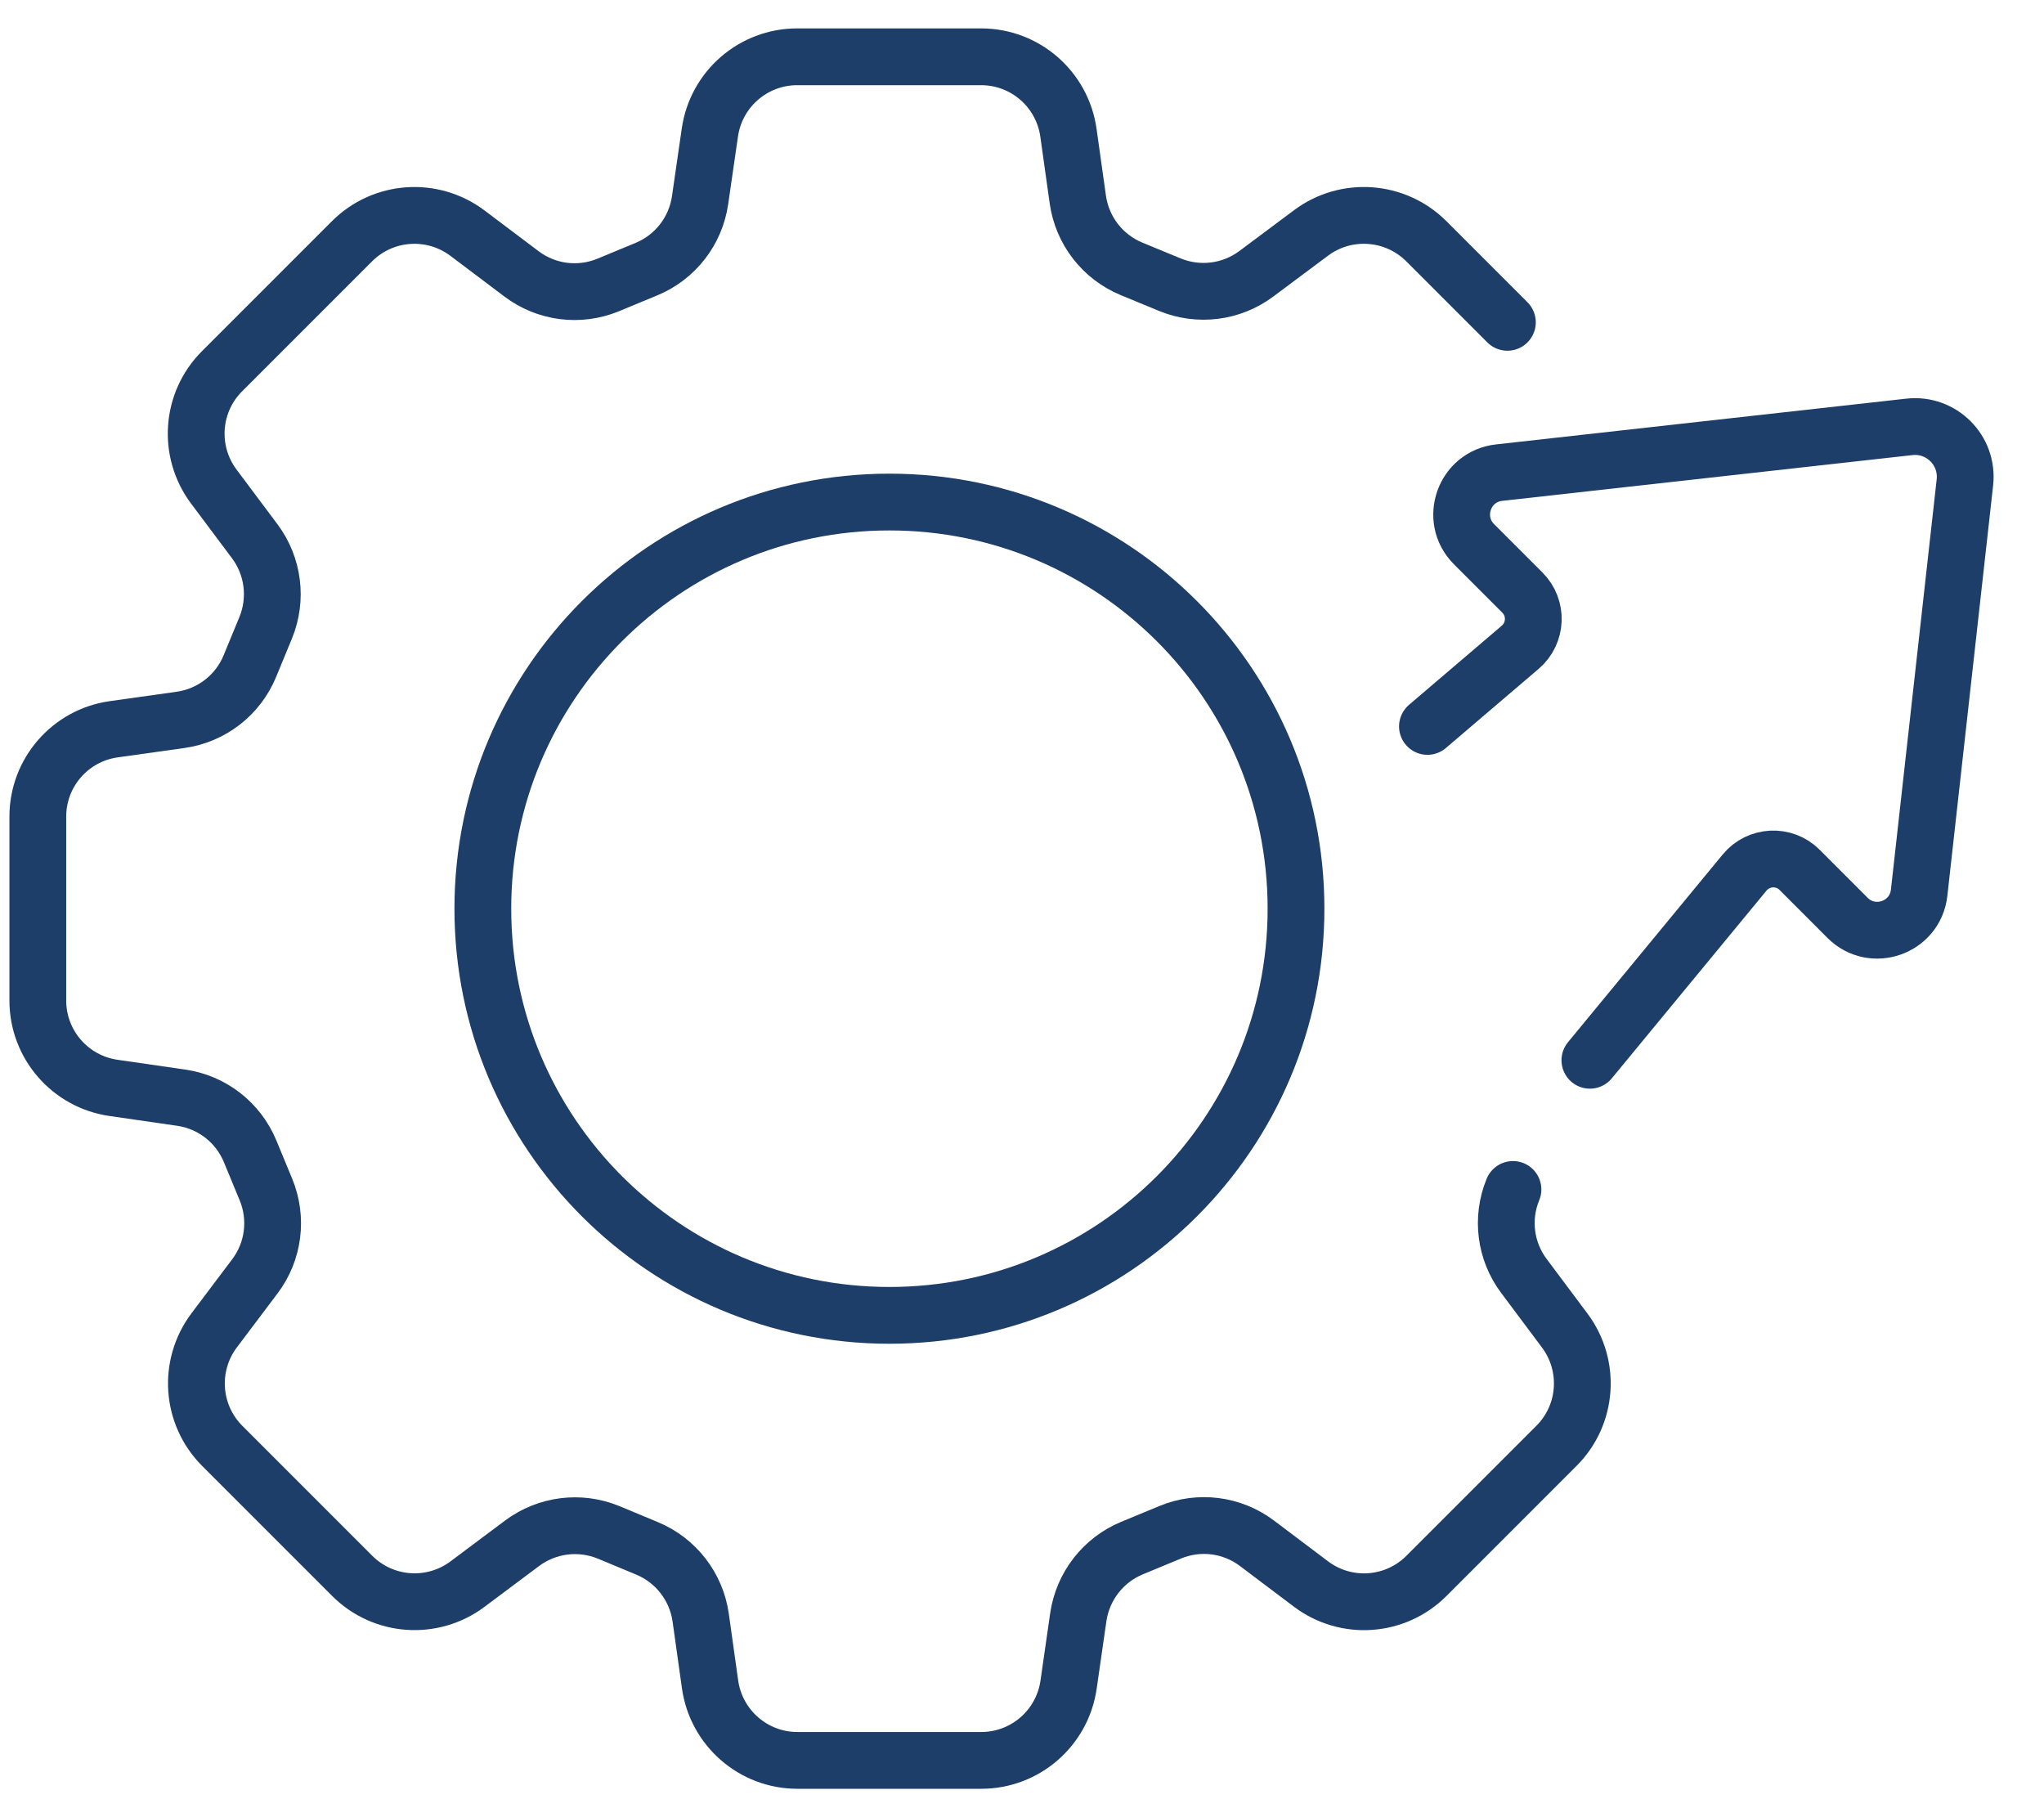
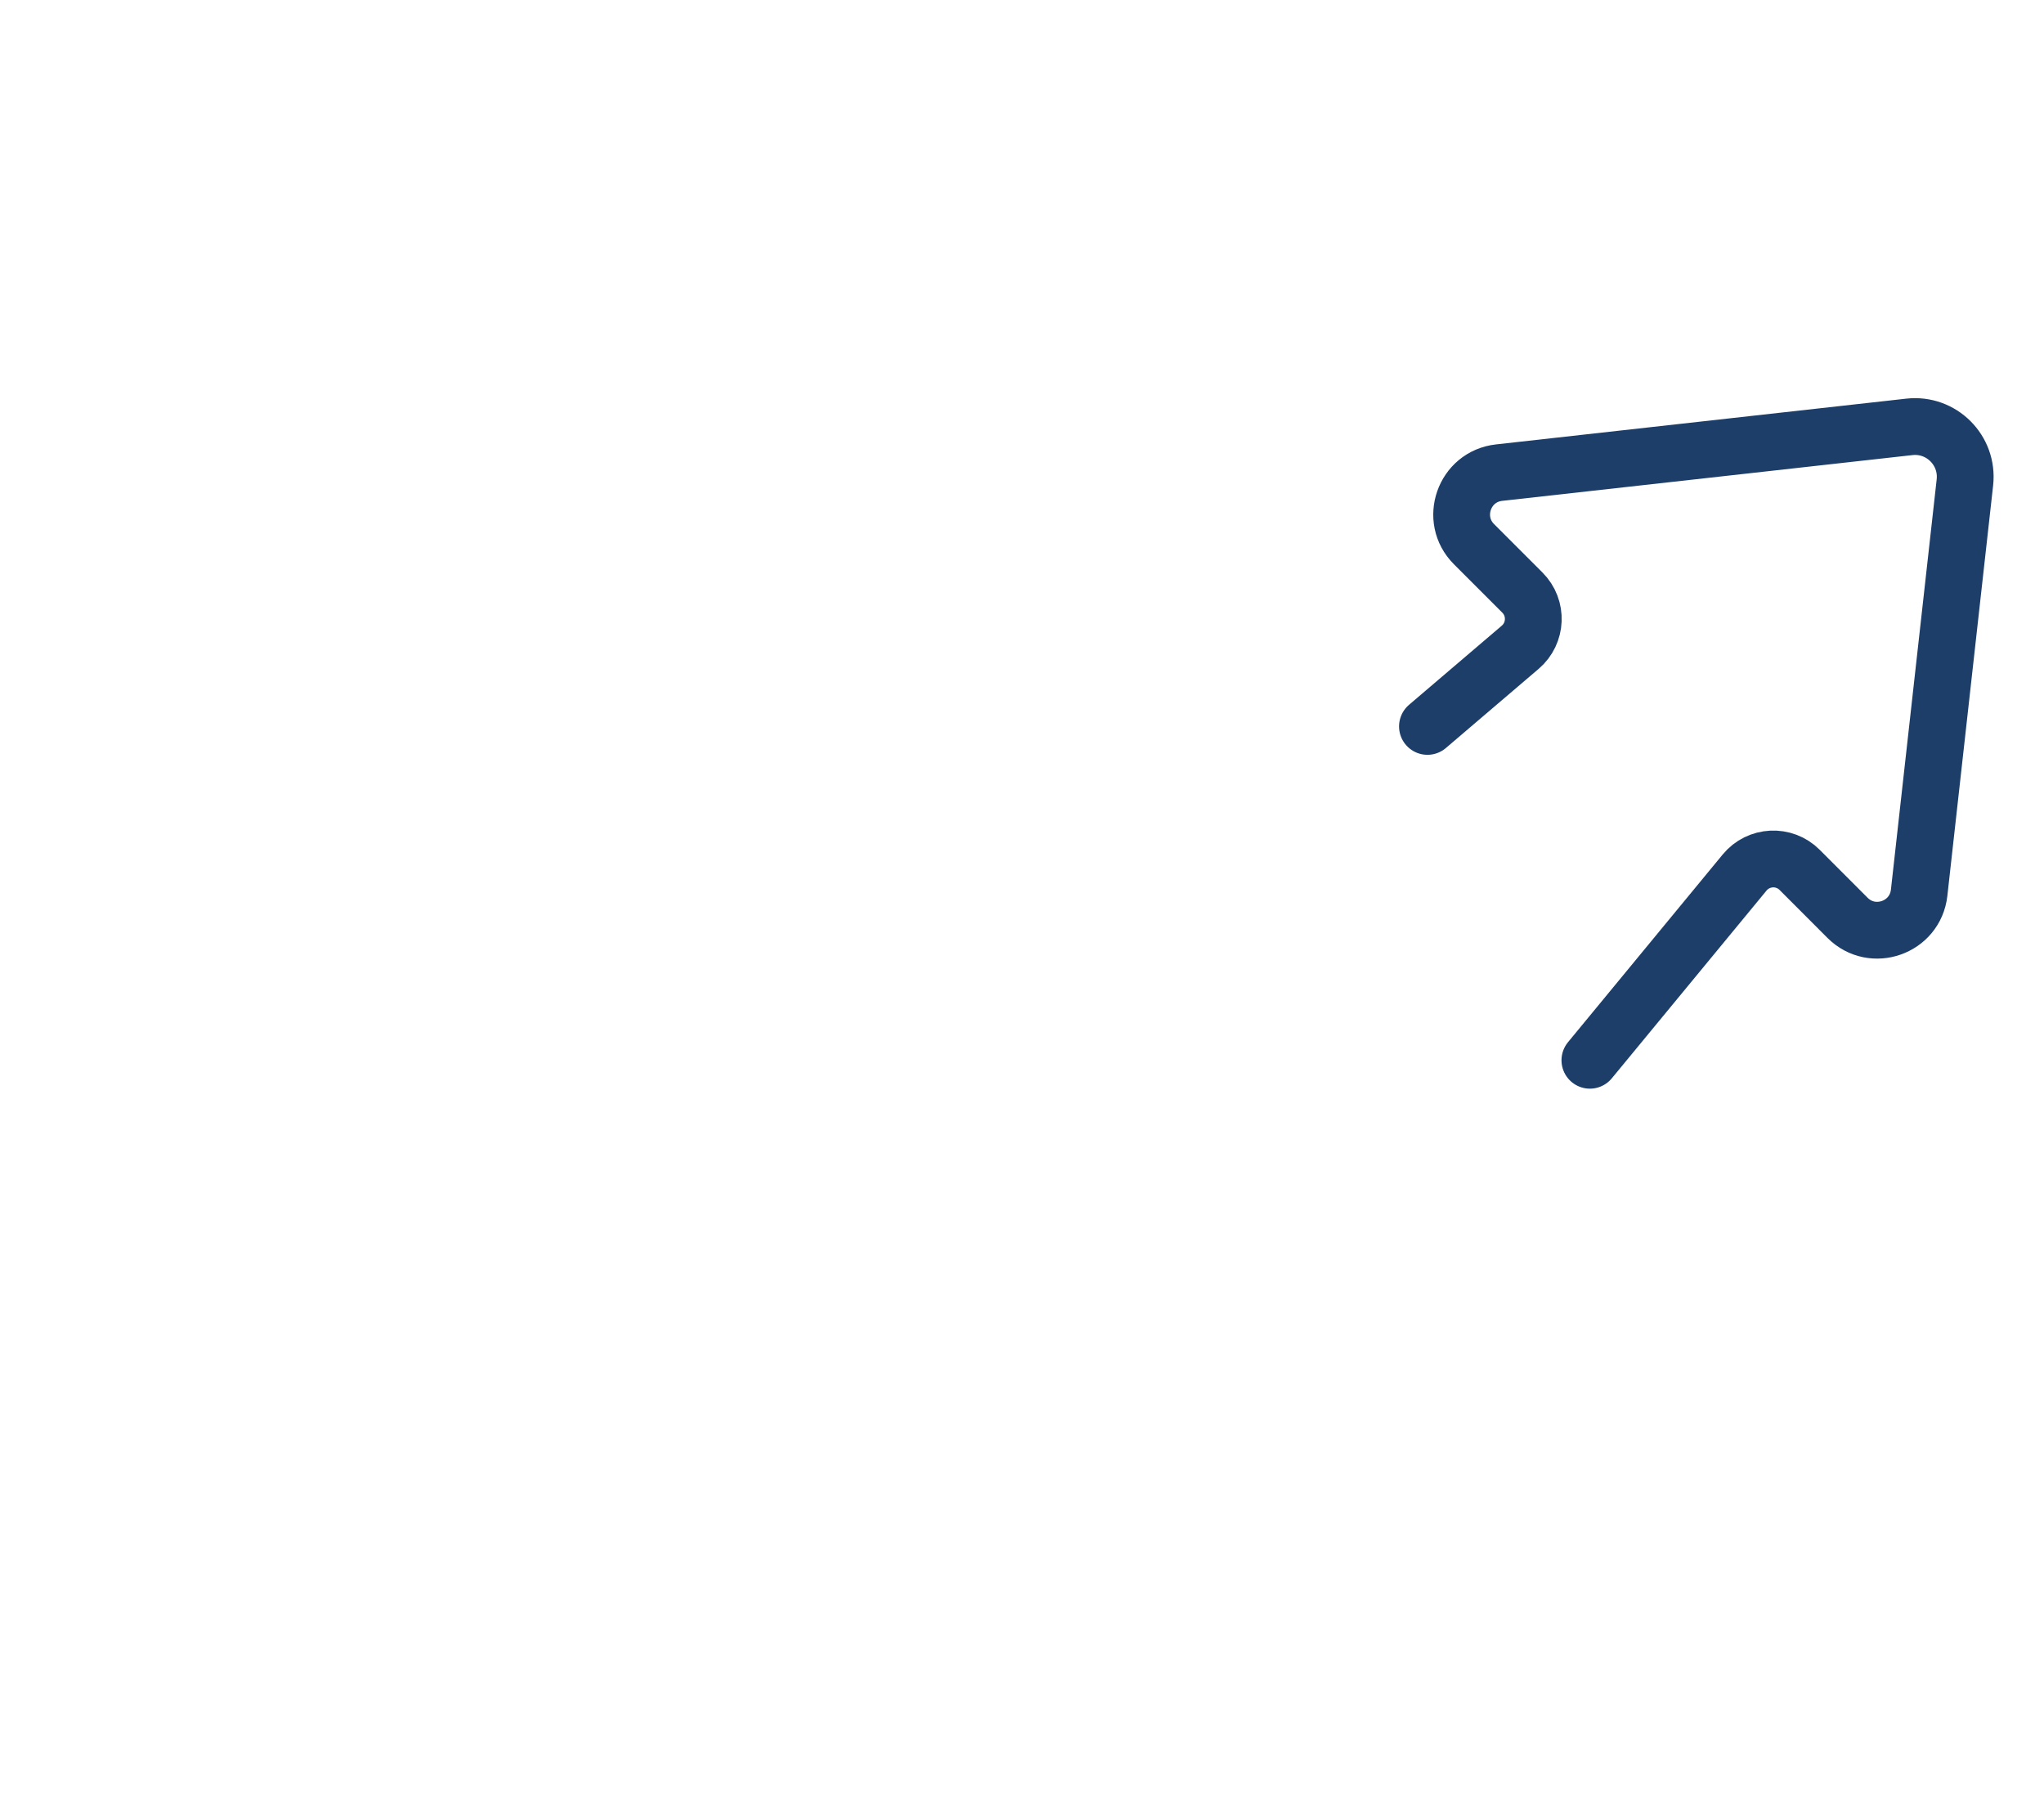
<svg xmlns="http://www.w3.org/2000/svg" width="36" height="32" viewBox="0 0 36 32" fill="none">
  <path d="M28.002 18.671L30.727 15.365C30.973 15.067 31.422 15.044 31.696 15.318L32.54 16.163C32.979 16.602 33.732 16.339 33.801 15.72L34.607 8.494C34.669 7.93 34.193 7.454 33.629 7.517L26.403 8.323C25.786 8.391 25.522 9.144 25.961 9.583L26.813 10.435C27.084 10.706 27.066 11.15 26.775 11.398L25.141 12.792" stroke="#1D3E69" stroke-linecap="round" stroke-linejoin="round" />
-   <path d="M26.647 20.946C26.438 21.452 26.511 22.031 26.839 22.468L27.56 23.432C28.021 24.051 27.96 24.914 27.414 25.46L25.123 27.751C24.575 28.299 23.709 28.36 23.09 27.894L22.14 27.178C21.701 26.846 21.12 26.772 20.612 26.982L19.938 27.261C19.431 27.471 19.073 27.931 18.992 28.474L18.82 29.669C18.709 30.433 18.054 31 17.282 31H14.044C13.269 31 12.614 30.428 12.506 29.662L12.341 28.486C12.264 27.942 11.905 27.477 11.396 27.266L10.72 26.985C10.214 26.776 9.635 26.849 9.196 27.176L8.232 27.897C7.614 28.358 6.75 28.297 6.204 27.751L3.915 25.462C3.367 24.914 3.306 24.047 3.772 23.427L4.488 22.477C4.82 22.039 4.894 21.456 4.684 20.948L4.405 20.273C4.195 19.767 3.735 19.408 3.192 19.33L1.997 19.157C1.233 19.046 0.666 18.391 0.666 17.619V14.381C0.666 13.606 1.236 12.949 2.004 12.842L3.179 12.677C3.726 12.6 4.19 12.241 4.4 11.732L4.679 11.056C4.887 10.549 4.815 9.971 4.487 9.532L3.764 8.566C3.303 7.948 3.364 7.084 3.91 6.538L6.199 4.249C6.747 3.701 7.614 3.64 8.234 4.106L9.184 4.822C9.623 5.154 10.204 5.228 10.712 5.018L11.386 4.739C11.893 4.529 12.251 4.069 12.33 3.526L12.503 2.331C12.614 1.567 13.269 1 14.041 1H17.28C18.054 1 18.71 1.57 18.818 2.338L18.983 3.513C19.06 4.06 19.419 4.523 19.928 4.734L20.604 5.013C21.11 5.221 21.687 5.149 22.126 4.822L23.092 4.101C23.71 3.64 24.574 3.703 25.12 4.247L26.549 5.676" stroke="#1D3E69" stroke-linecap="round" stroke-linejoin="round" />
-   <path d="M15.665 23.163C19.619 23.163 22.826 19.957 22.826 16.002C22.826 12.047 19.619 8.841 15.665 8.841C11.71 8.841 8.504 12.047 8.504 16.002C8.504 19.957 11.71 23.163 15.665 23.163Z" stroke="#1D3E69" stroke-linecap="round" stroke-linejoin="round" />
</svg>